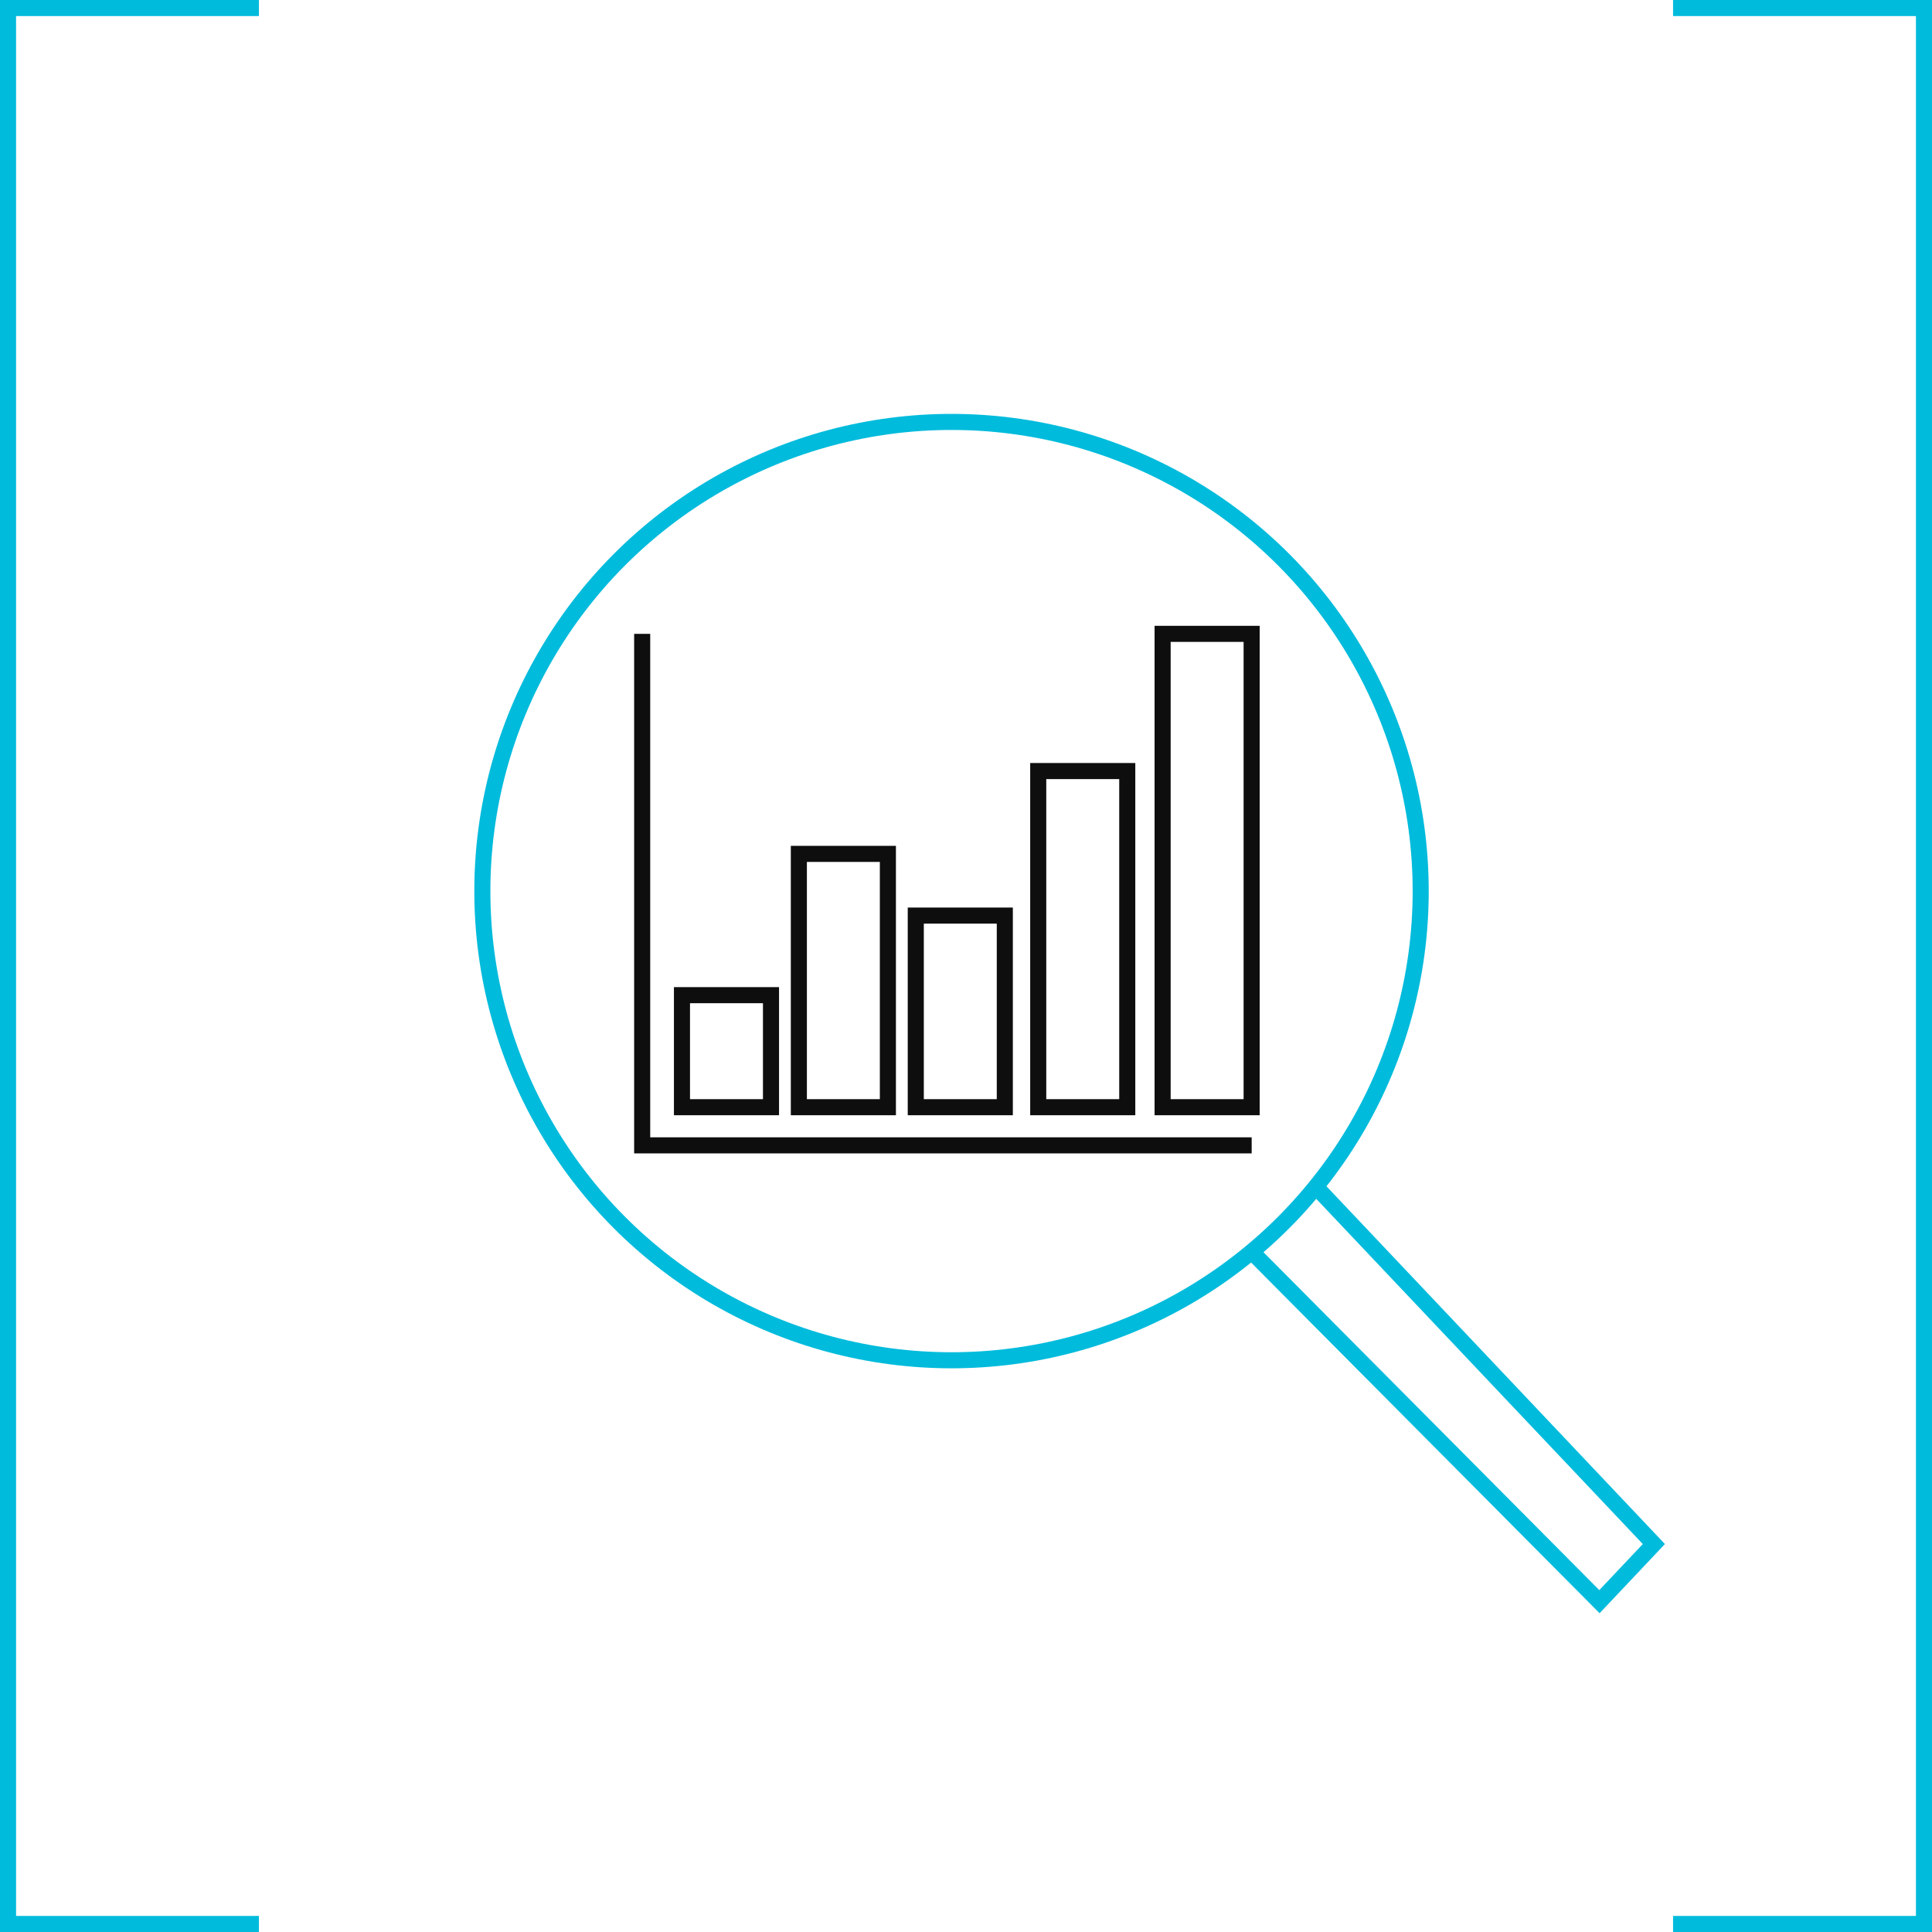
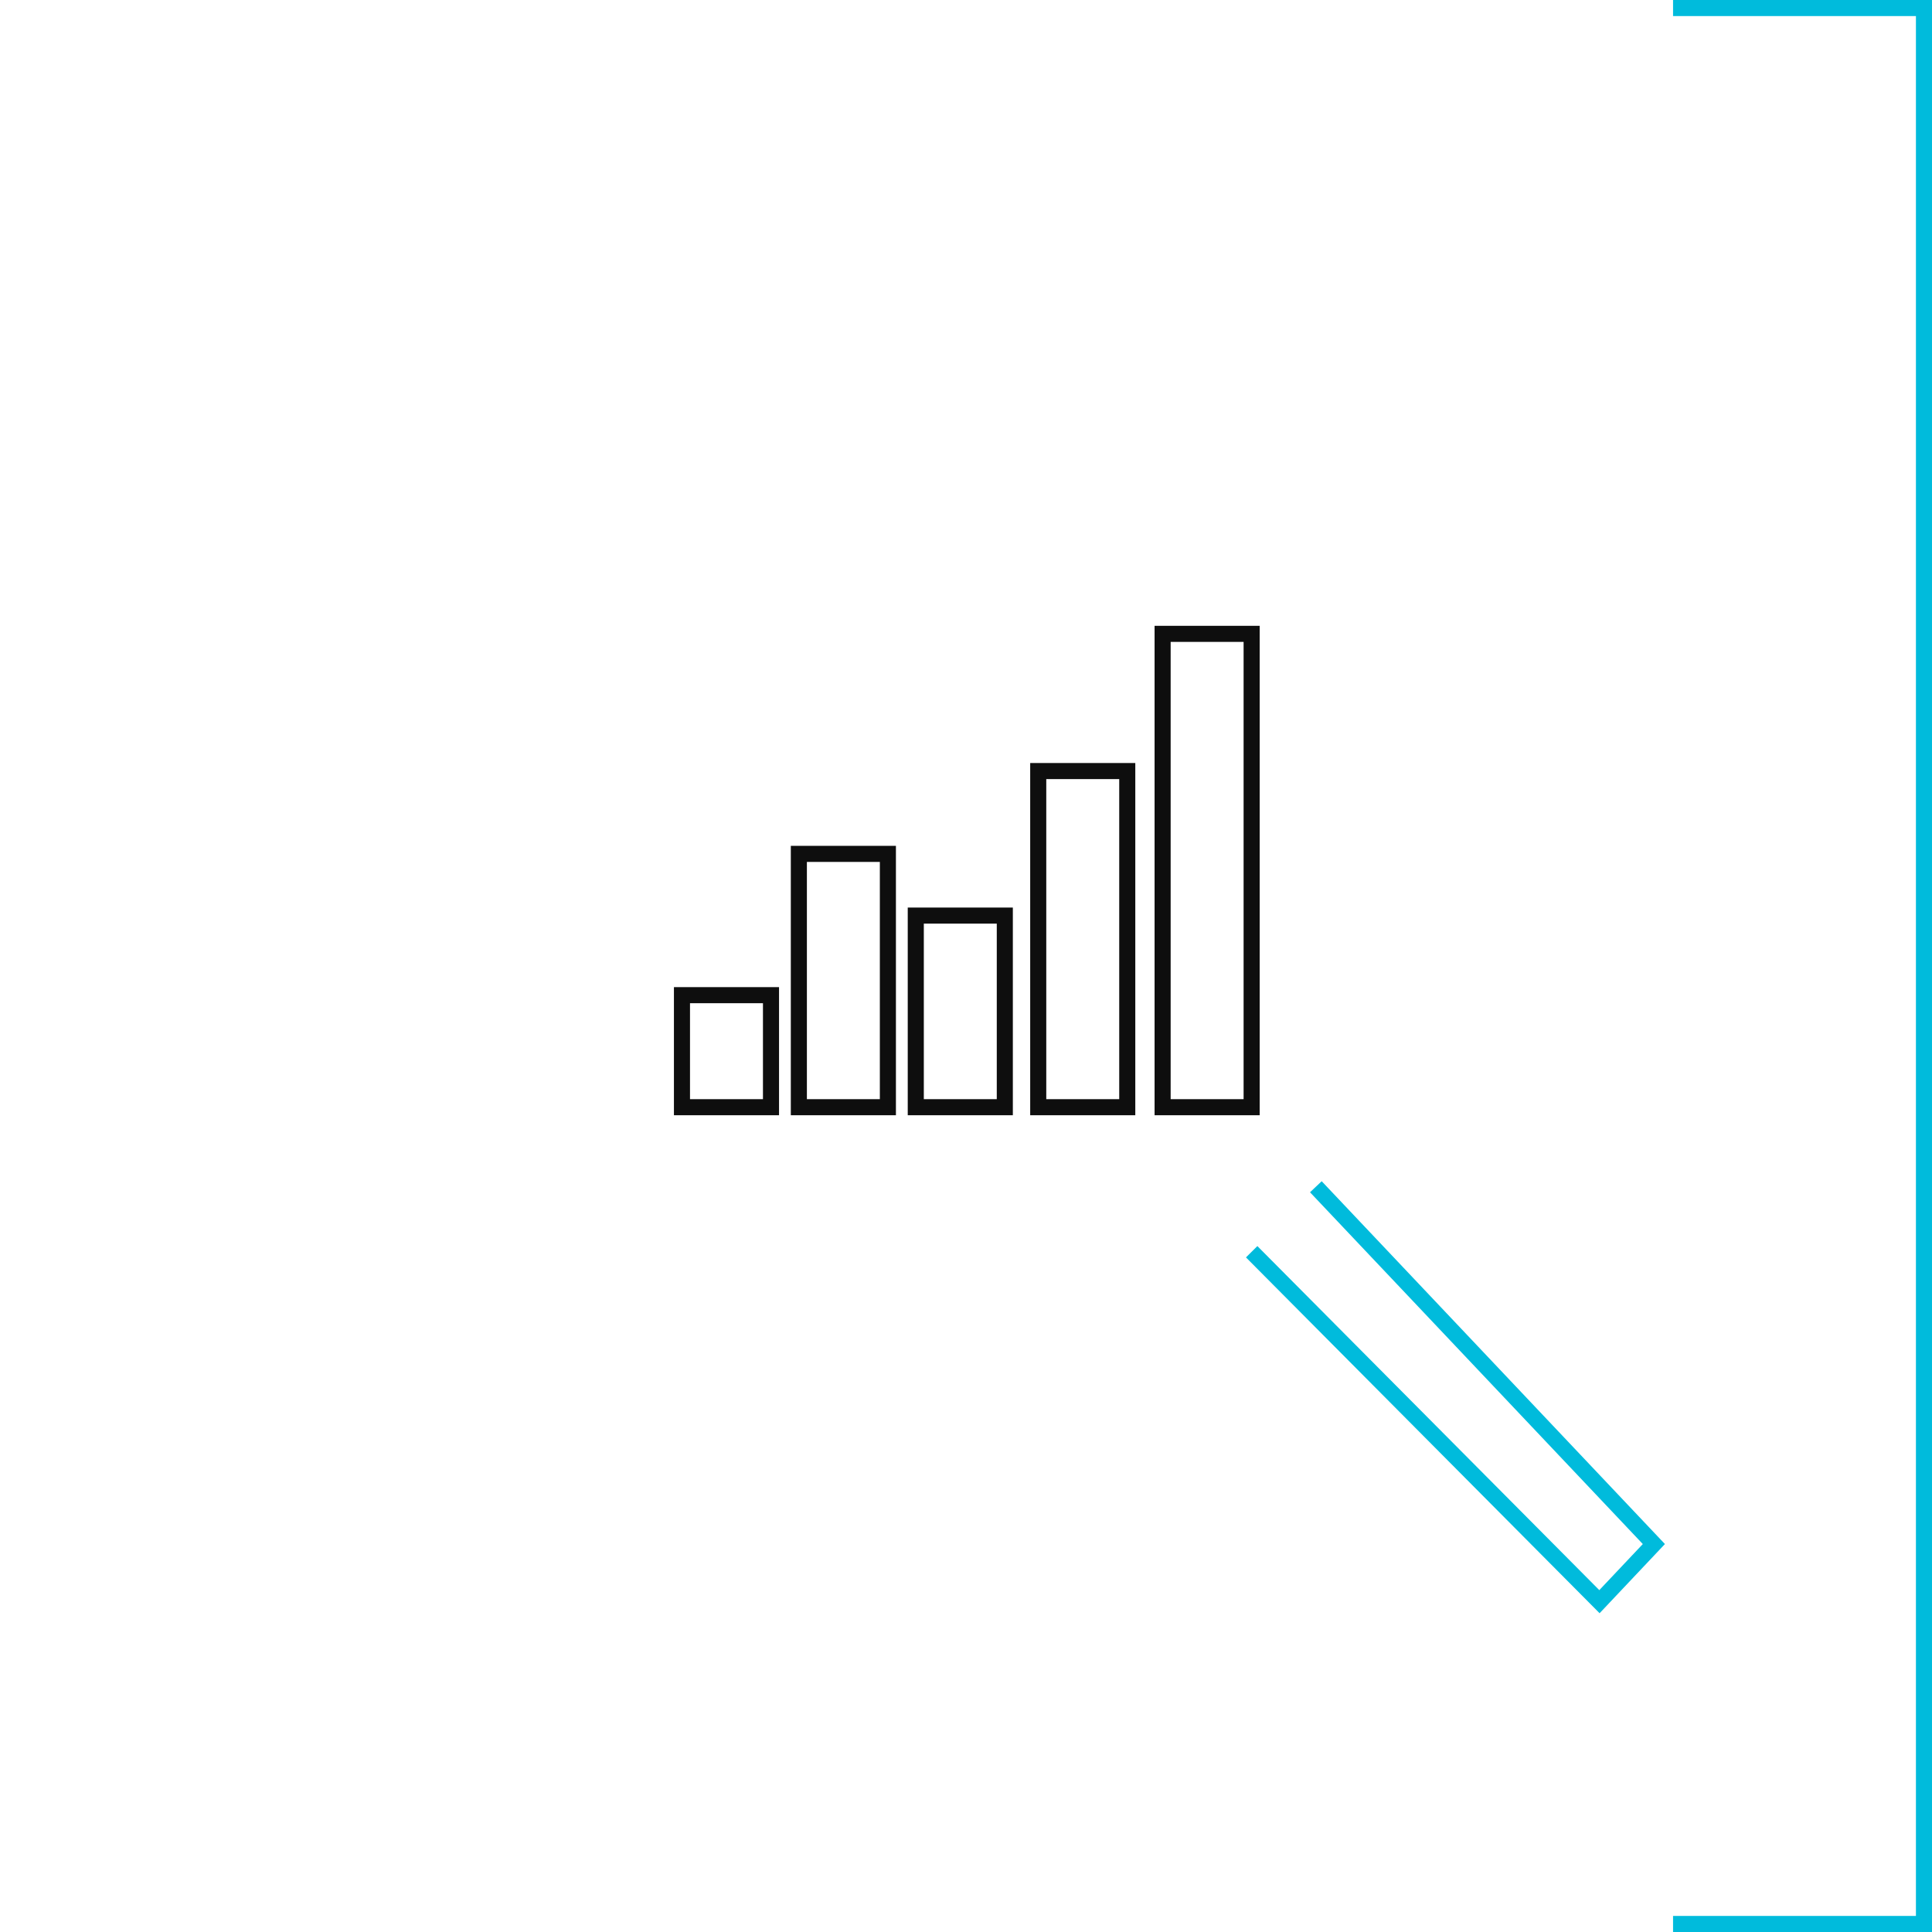
<svg xmlns="http://www.w3.org/2000/svg" id="Layer_2" data-name="Layer 2" viewBox="0 0 601.13 601.13">
  <defs>
    <style>
      .cls-1 {
        stroke: #00bbdc;
      }

      .cls-1, .cls-2 {
        fill: none;
        stroke-miterlimit: 10;
        stroke-width: 5px;
      }

      .cls-3 {
        fill: #00bbdc;
      }

      .cls-2 {
        stroke: #0e0e0e;
      }
    </style>
  </defs>
  <g id="icon">
    <g>
-       <polygon class="cls-3" points="80.56 601.13 0 601.13 0 0 80.56 0 80.56 5 5 5 5 596.13 80.56 596.13 80.56 601.13" />
      <polygon class="cls-3" points="601.13 601.13 520.56 601.13 520.56 596.13 596.13 596.13 596.13 5 520.56 5 520.56 0 601.13 0 601.13 601.13" />
      <g>
-         <circle class="cls-1" cx="296.06" cy="277.26" r="145.98" />
        <polyline class="cls-1" points="409.42 369.25 514.59 480.42 497.66 498.35 389.45 389.47" />
-         <polyline class="cls-2" points="199.81 197.22 199.81 356.37 389.45 356.37" />
        <rect class="cls-2" x="361.74" y="197.22" width="27.7" height="147.28" />
        <rect class="cls-2" x="323.04" y="239.91" width="27.7" height="104.59" />
        <rect class="cls-2" x="248.56" y="265.68" width="27.7" height="78.82" />
        <rect class="cls-2" x="212.19" y="309.64" width="27.7" height="34.86" />
        <rect class="cls-2" x="284.94" y="284.88" width="27.7" height="59.62" />
      </g>
    </g>
  </g>
</svg>